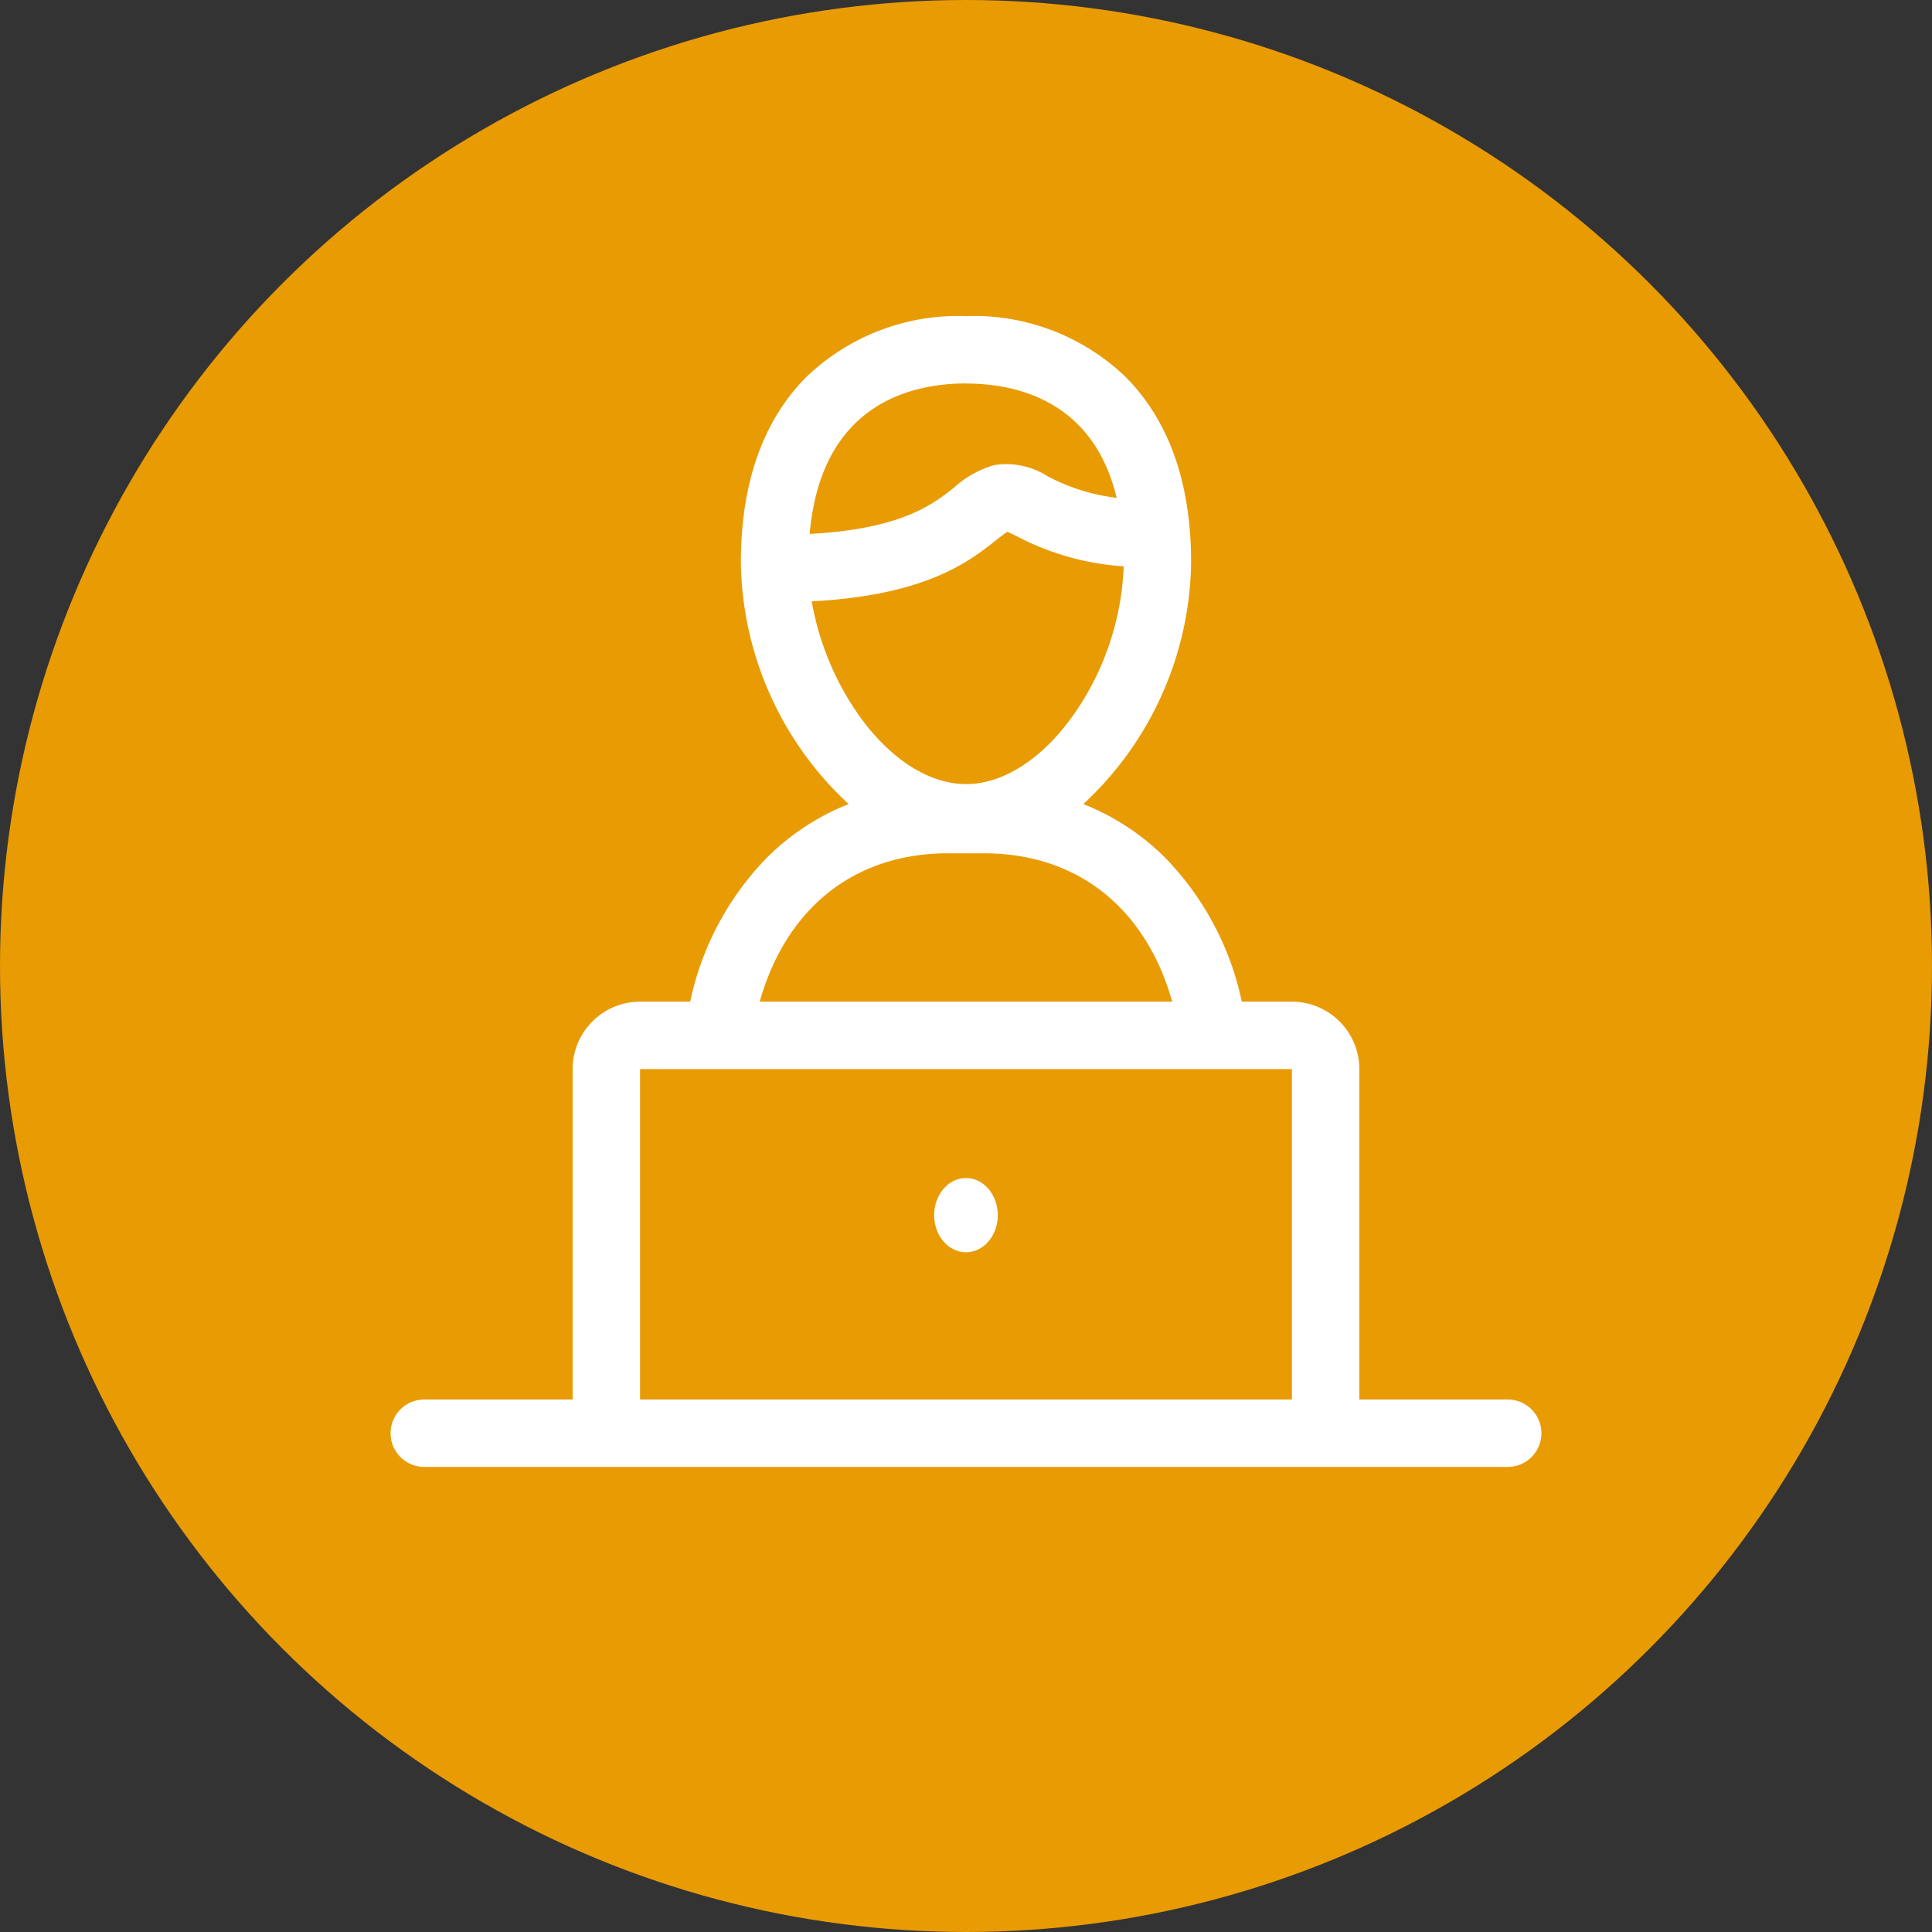
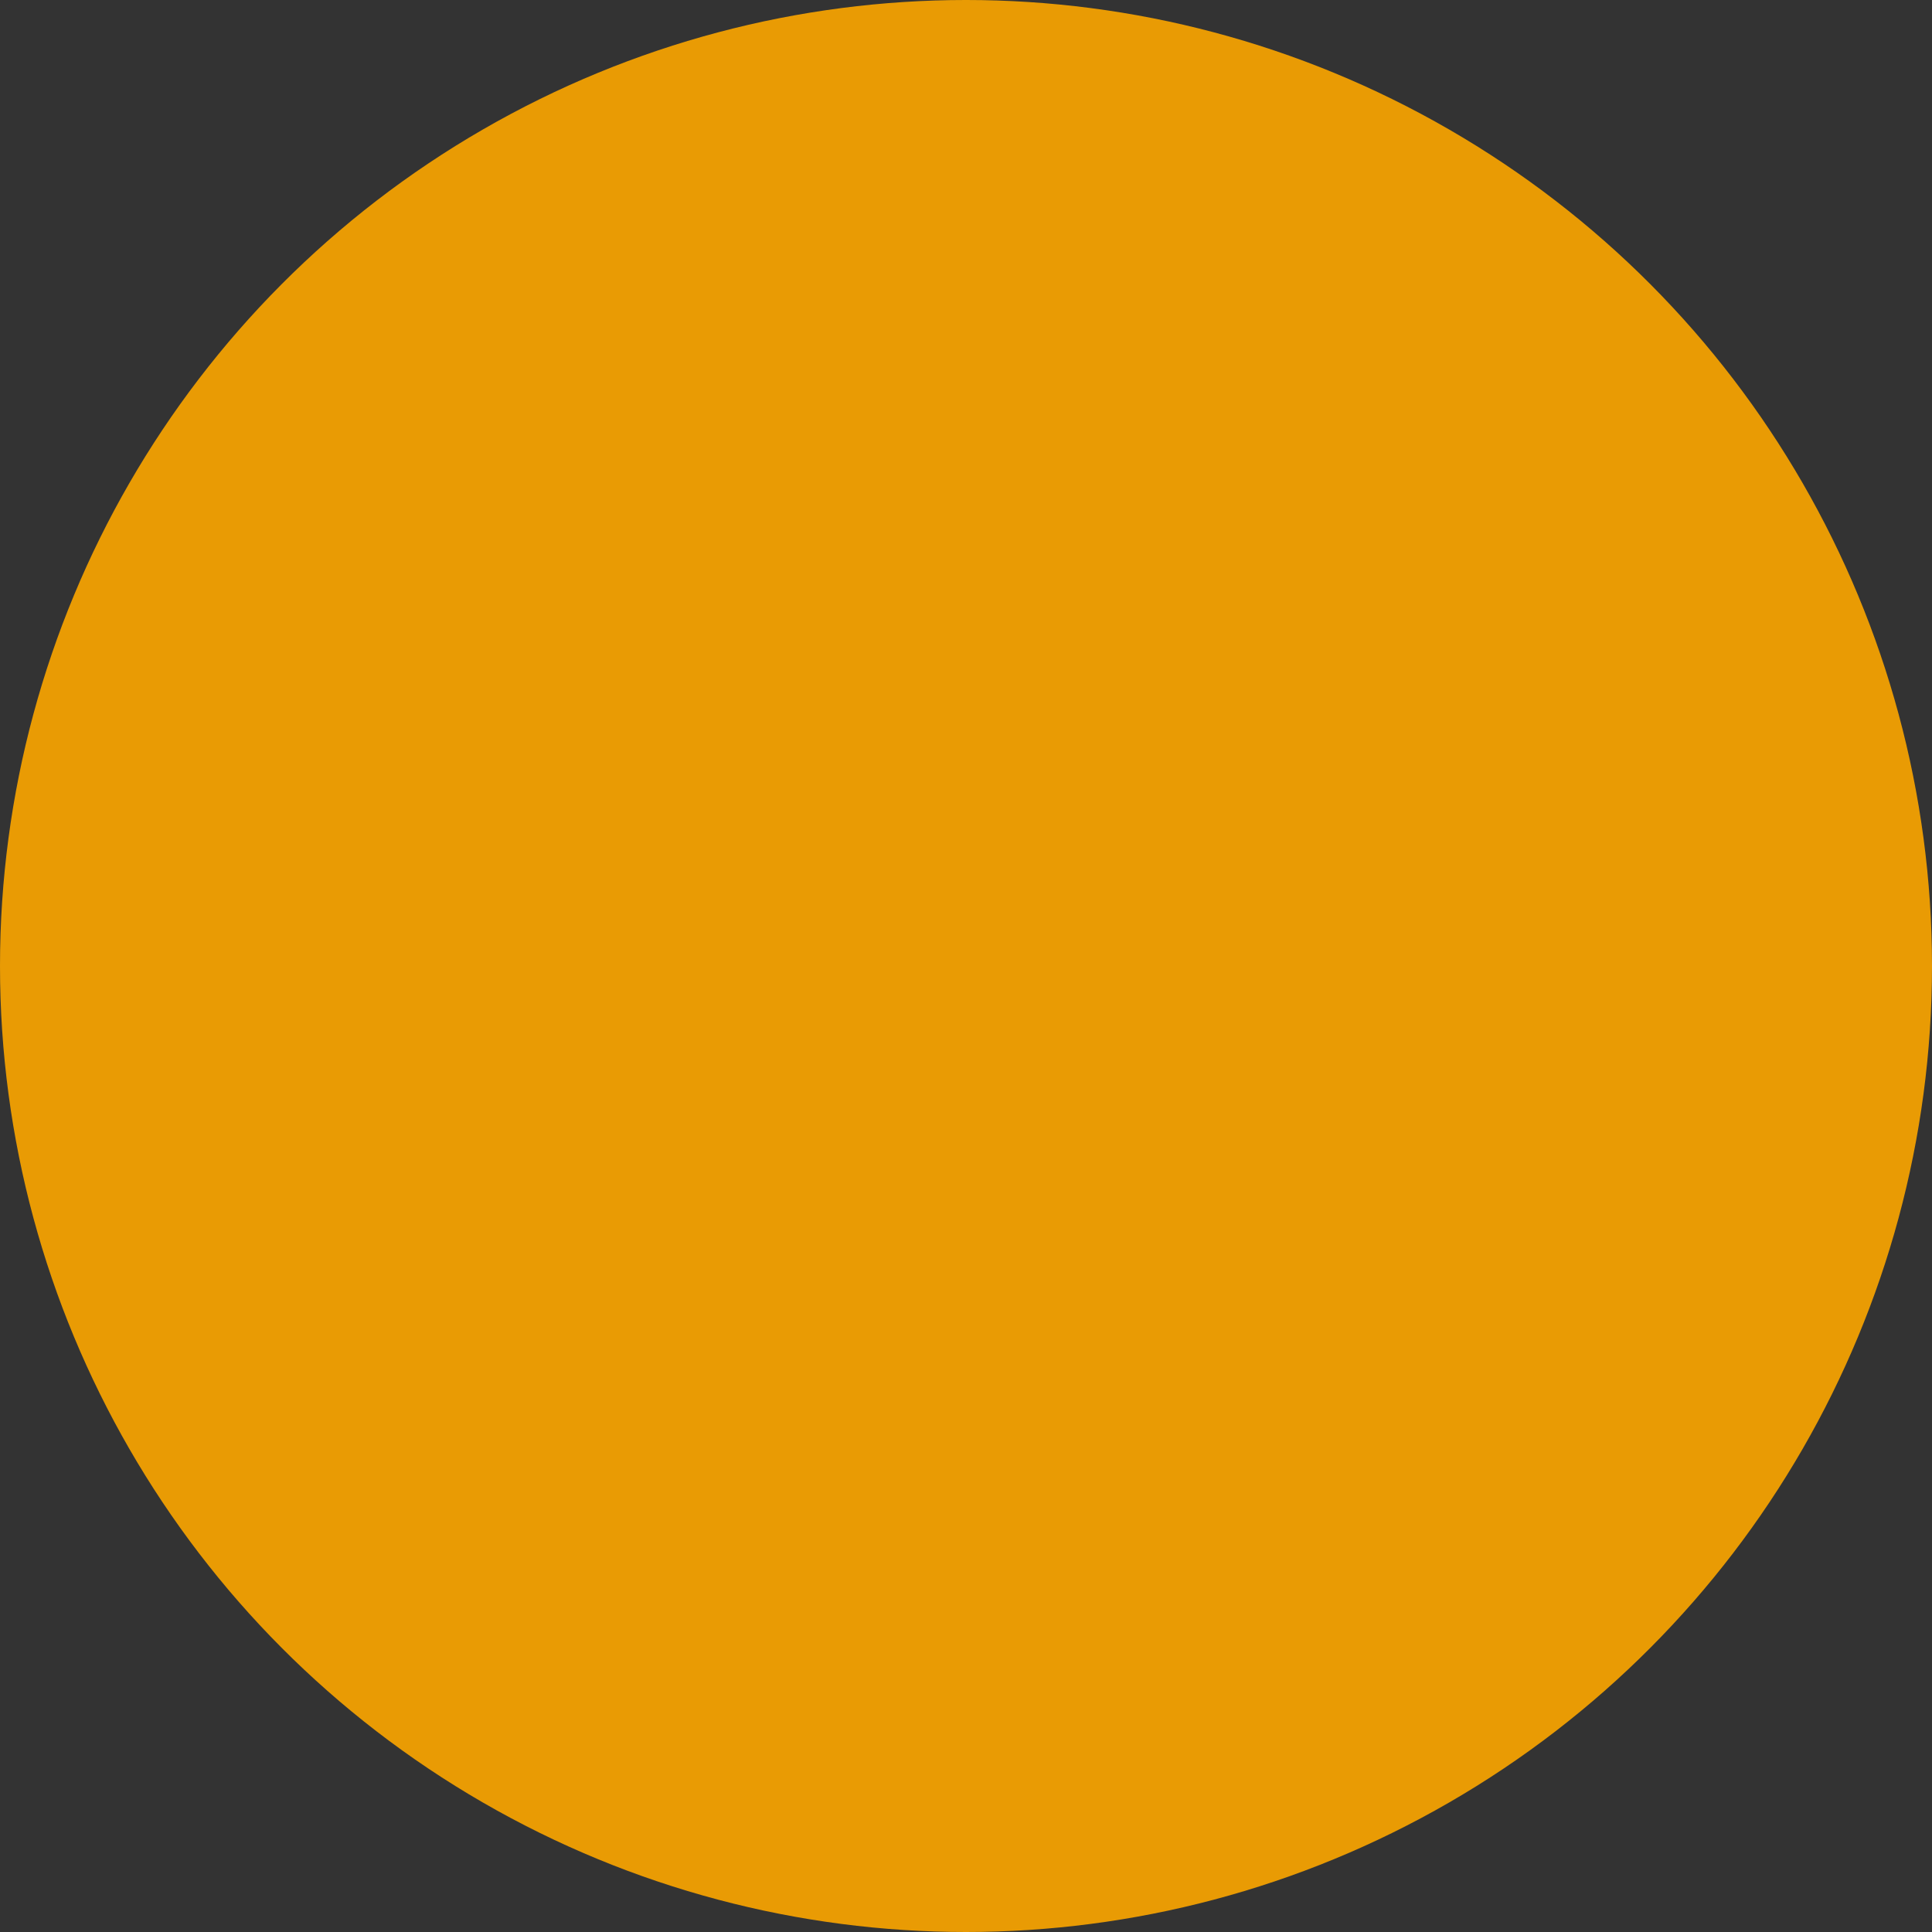
<svg xmlns="http://www.w3.org/2000/svg" width="95" height="95" viewBox="0 0 95 95">
  <rect x="0" y="0" width="95" height="95" fill="#333333" stroke="none" />
  <g id="circle-yellow-plus1-tutor" transform="translate(-123 -3602)">
    <circle id="Elipse_198" data-name="Elipse 198" cx="47.5" cy="47.5" r="47.5" transform="translate(123 3602)" fill="#e99b04" />
    <g id="online-learning" transform="translate(142.205 3617.543)">
-       <path id="Trazado_1267" data-name="Trazado 1267" d="M54.931,53.273H47.636V37.026a3.32,3.32,0,0,0-3.316-3.316H41.856a14.389,14.389,0,0,0-3.786-7.095,11.845,11.845,0,0,0-4.006-2.621,16.487,16.487,0,0,0,5.3-11.874c0-3.922-1.091-7-3.243-9.149A10.775,10.775,0,0,0,28.294,0a10.776,10.776,0,0,0-7.826,2.971C18.316,5.12,17.225,8.2,17.225,12.121a16.487,16.487,0,0,0,5.3,11.874,11.845,11.845,0,0,0-4.006,2.621,14.388,14.388,0,0,0-3.786,7.095H12.268a3.32,3.32,0,0,0-3.316,3.316V53.273H1.658a1.658,1.658,0,1,0,0,3.316H54.931a1.658,1.658,0,1,0,0-3.316ZM28.294,3.316c2.435,0,6.256.809,7.411,5.621A9.66,9.66,0,0,1,32.3,7.871a3.763,3.763,0,0,0-2.6-.547,4.986,4.986,0,0,0-2,1.113c-1.047.827-2.576,2.031-7.092,2.274.562-6.4,4.986-7.4,7.694-7.4ZM20.708,14.027c5.631-.3,7.734-1.956,9.039-2.986.189-.149.432-.341.583-.433.133.056.329.153.5.236a13.08,13.08,0,0,0,5.218,1.46,13.582,13.582,0,0,1-2.451,7.282c-1.531,2.177-3.462,3.426-5.3,3.426s-3.768-1.249-5.3-3.426a13.937,13.937,0,0,1-2.288-5.559Zm6.7,12.389h1.768c4.6,0,7.957,2.69,9.259,7.295H18.151C19.453,29.106,22.809,26.415,27.41,26.415ZM12.268,53.273V37.026H44.321V53.273Z" transform="translate(0 0)" fill="#fff" />
-       <ellipse id="Elipse_204" data-name="Elipse 204" cx="1.565" cy="1.826" rx="1.565" ry="1.826" transform="translate(26.729 42.382)" fill="#fff" />
-     </g>
+       </g>
  </g>
</svg>